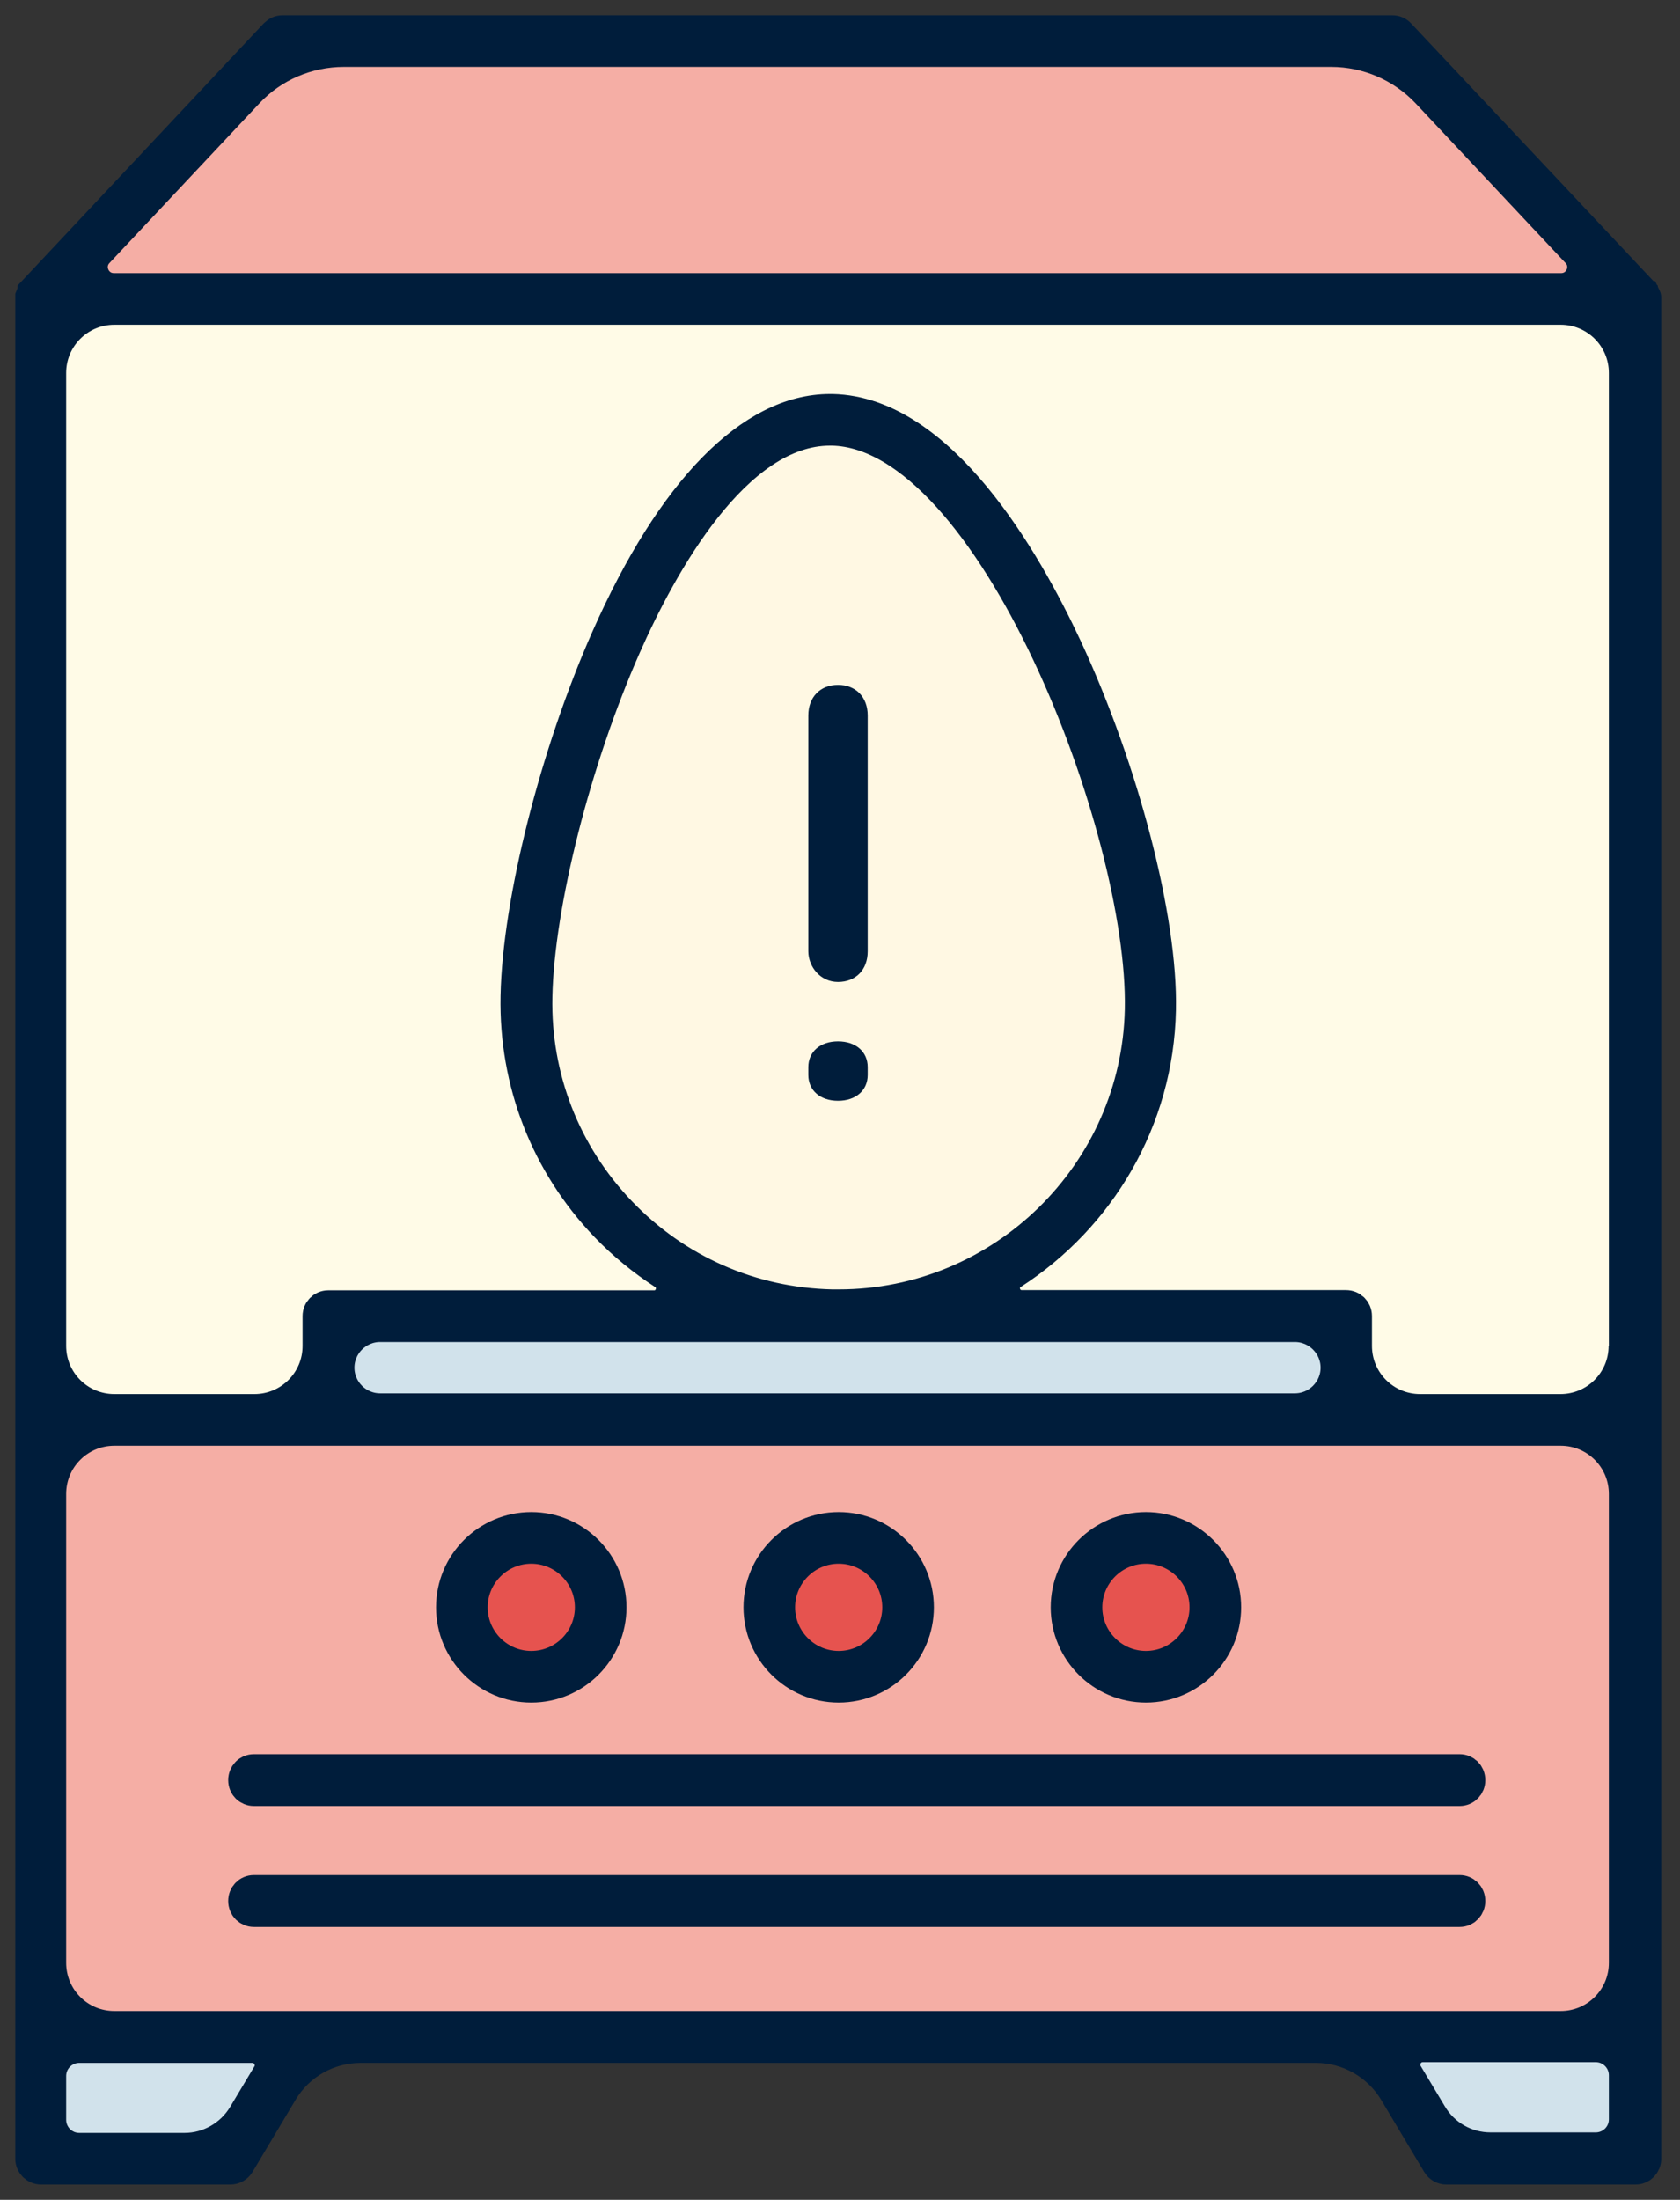
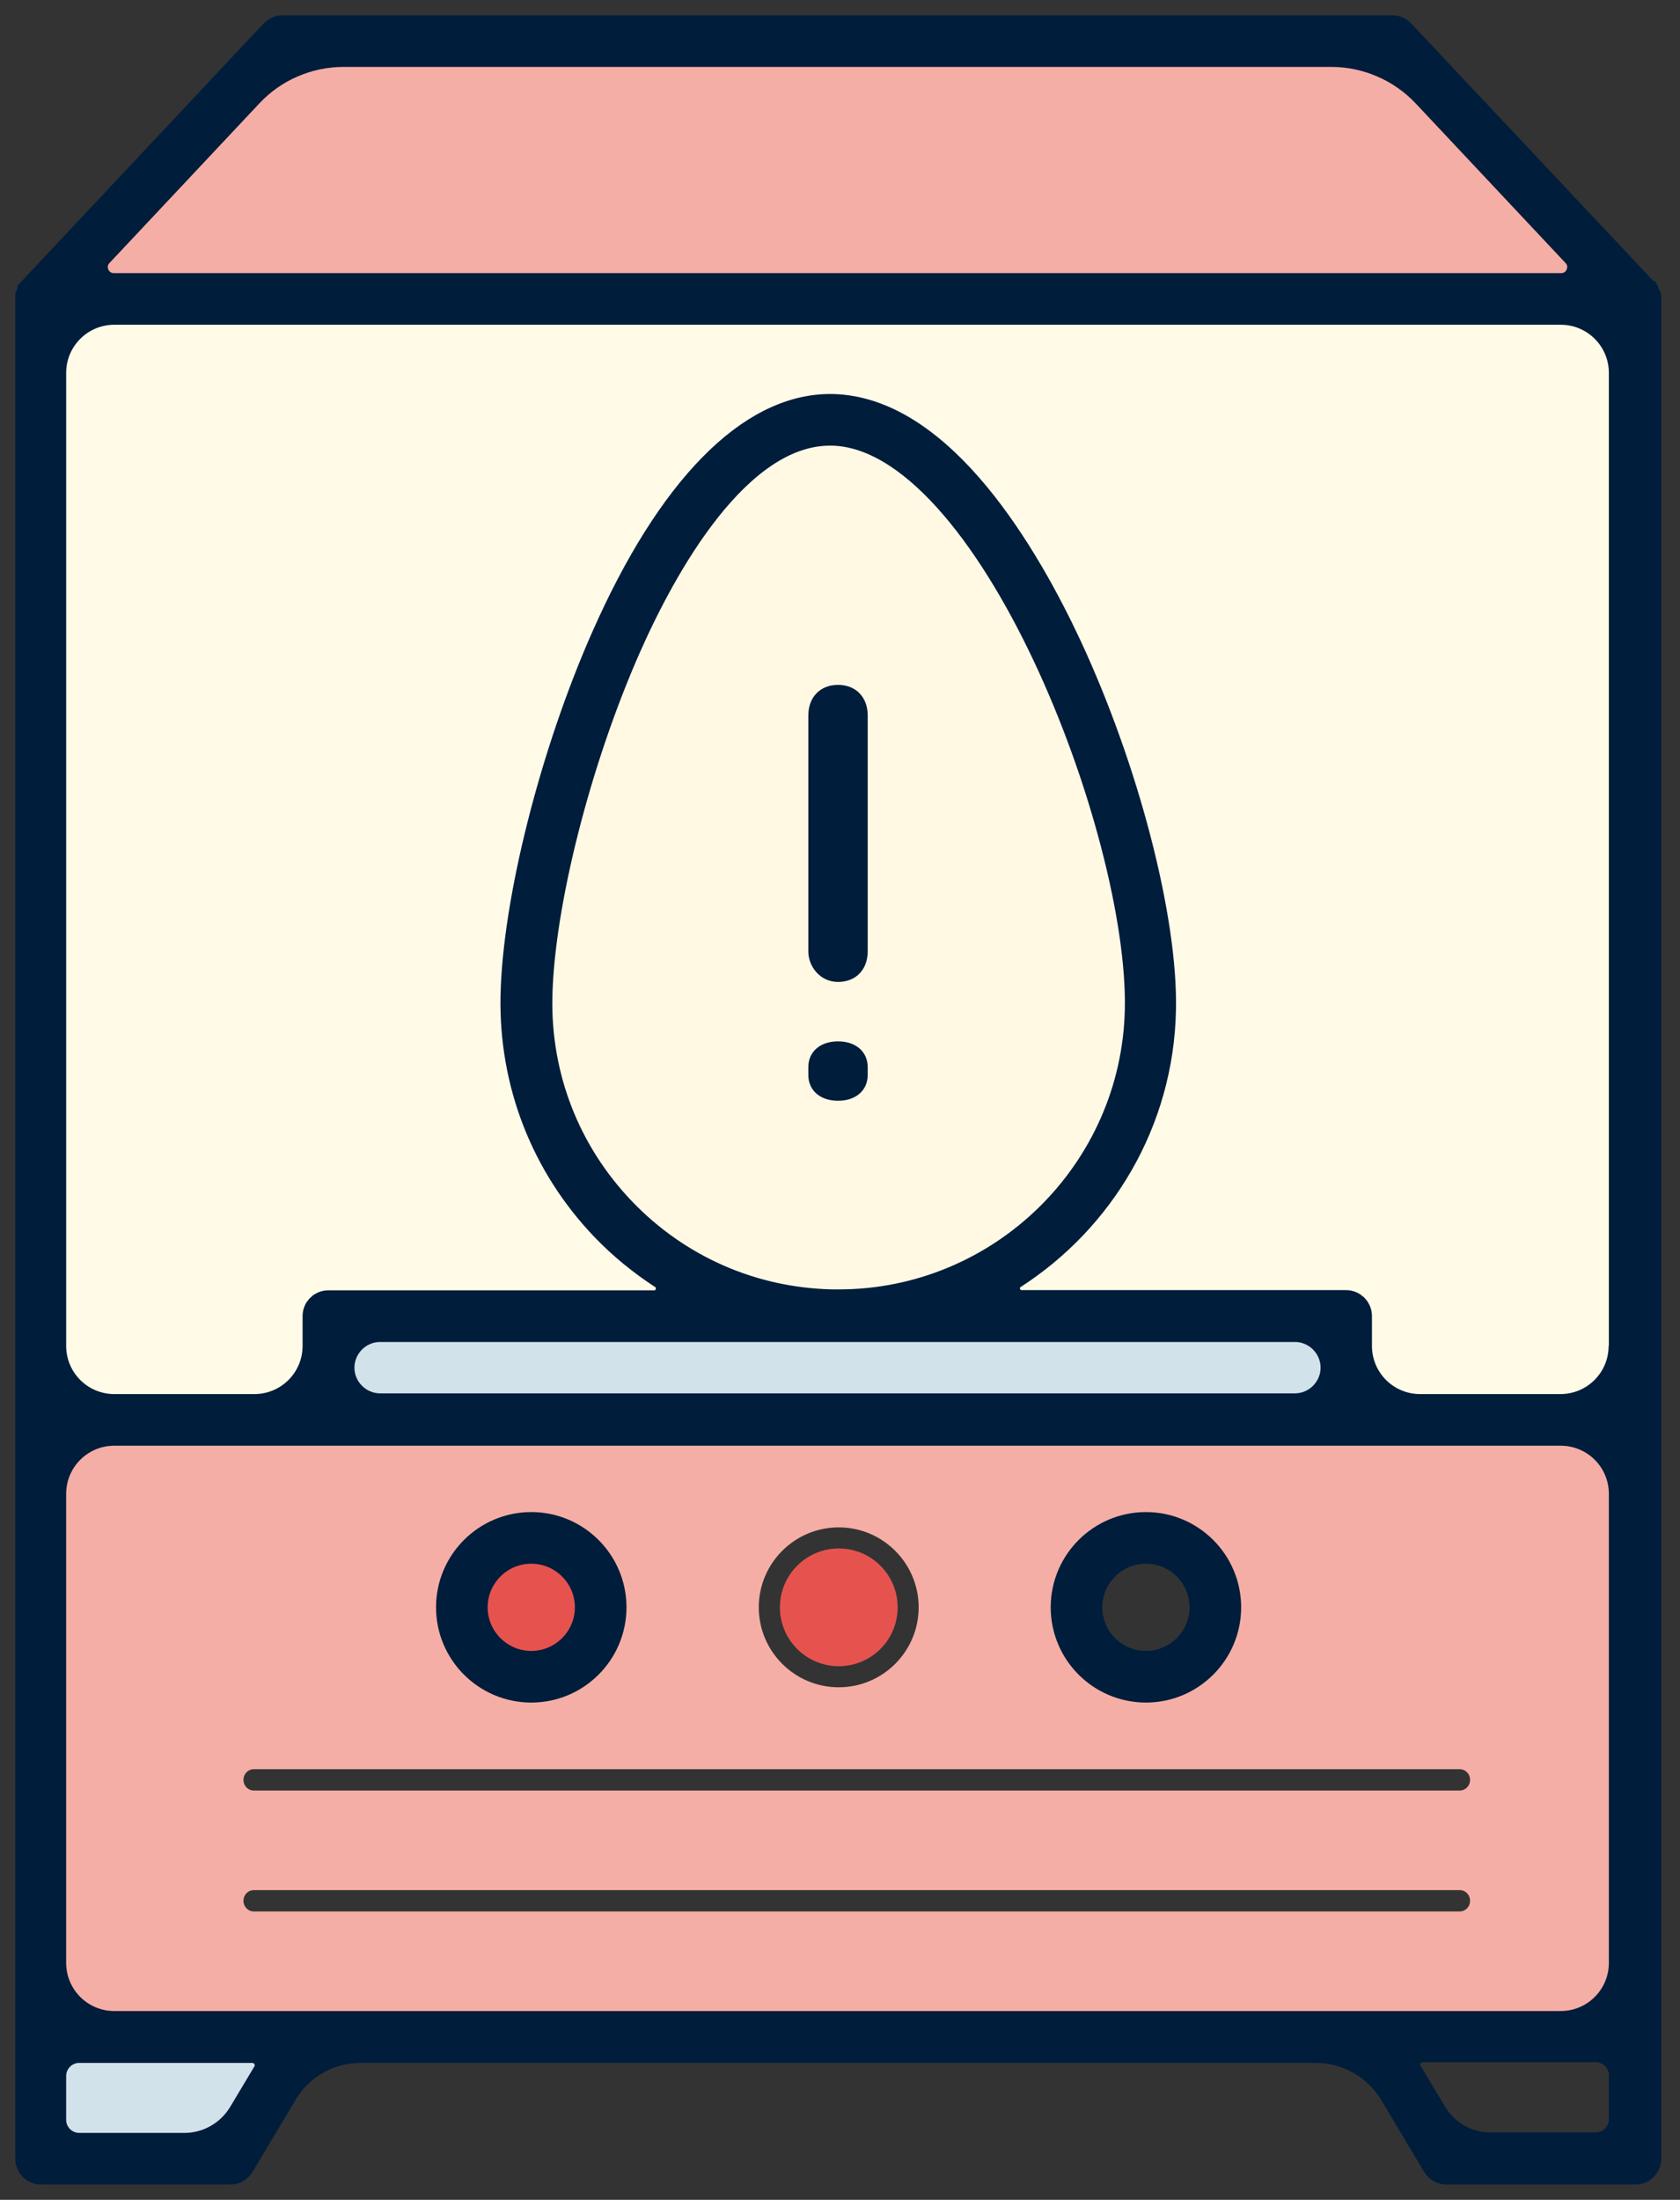
<svg xmlns="http://www.w3.org/2000/svg" width="55" height="72" viewBox="0 0 55 72" fill="none">
  <rect x="0" y="0" width="55" height="72" fill="#333333" stroke="none" />
  <path d="M17.396 54.535C18.459 54.535 19.323 53.671 19.323 52.608C19.323 51.545 18.459 50.681 17.396 50.681C16.333 50.681 15.469 51.545 15.469 52.608C15.469 53.671 16.333 54.535 17.396 54.535Z" fill="#E6534F" />
-   <path d="M37.517 54.535C38.581 54.535 39.444 53.672 39.444 52.608C39.444 51.544 38.581 50.681 37.517 50.681C36.453 50.681 35.59 51.544 35.59 52.608C35.59 53.672 36.453 54.535 37.517 54.535Z" fill="#E6534F" />
  <path d="M27.46 54.535C28.525 54.535 29.388 53.672 29.388 52.608C29.388 51.544 28.525 50.681 27.46 50.681C26.396 50.681 25.533 51.544 25.533 52.608C25.533 53.672 26.396 54.535 27.46 54.535Z" fill="#E6534F" />
  <path d="M3.728 9.439H51.109C51.72 9.439 52.037 8.709 51.617 8.265L46.707 3.039C45.898 2.174 44.764 1.69 43.582 1.69H11.255C10.073 1.69 8.939 2.182 8.13 3.039L3.221 8.265C2.8 8.709 3.118 9.439 3.728 9.439Z" fill="#F5AEA5" />
-   <path d="M52.245 67.011H46.582C46.13 67.011 45.852 67.503 46.083 67.892L46.876 69.216C47.28 69.89 48.01 70.311 48.795 70.311H52.245C52.761 70.311 53.173 69.89 53.173 69.383V67.947C53.173 67.432 52.753 67.019 52.245 67.019V67.011Z" fill="#D1E2EB" />
  <path d="M8.259 67.011H2.596C2.08 67.011 1.668 67.431 1.668 67.939V69.374C1.668 69.89 2.088 70.302 2.596 70.302H6.046C6.831 70.302 7.561 69.89 7.965 69.208L8.758 67.883C8.988 67.495 8.711 67.003 8.259 67.003V67.011Z" fill="#D1E2EB" />
  <path d="M37.325 33.042C37.444 27.157 32.463 14.205 27.244 14.094H27.173C24.08 14.094 21.661 18.52 20.487 21.169C18.837 24.889 17.648 29.6 17.584 32.629C17.529 35.262 18.504 37.769 20.328 39.672C22.153 41.575 24.611 42.654 27.244 42.71H27.451C32.796 42.71 37.206 38.419 37.317 33.042H37.325Z" fill="#FFF8E3" />
  <path d="M27.435 32.139C28.018 32.139 28.407 31.738 28.407 31.136V23.419C28.407 22.817 28.018 22.416 27.435 22.416C26.852 22.416 26.463 22.817 26.463 23.419V31.136C26.463 31.638 26.852 32.139 27.435 32.139Z" fill="#001D3B" />
  <path d="M28.407 34.929C28.407 34.422 28.018 34.084 27.435 34.084C26.852 34.084 26.463 34.422 26.463 34.929V35.182C26.463 35.69 26.852 36.028 27.435 36.028C28.018 36.028 28.407 35.69 28.407 35.182V34.929Z" fill="#001D3B" />
  <path d="M51.093 46.826H3.744C2.594 46.826 1.666 47.754 1.666 48.904V64.251C1.666 65.401 2.594 66.329 3.744 66.329H51.093C52.243 66.329 53.171 65.401 53.171 64.251V48.904C53.171 47.754 52.243 46.826 51.093 46.826ZM37.515 49.991C38.958 49.991 40.132 51.164 40.132 52.608C40.132 54.051 38.958 55.225 37.515 55.225C36.071 55.225 34.897 54.051 34.897 52.608C34.897 51.164 36.071 49.991 37.515 49.991ZM27.458 49.991C28.901 49.991 30.075 51.164 30.075 52.608C30.075 54.051 28.901 55.225 27.458 55.225C26.015 55.225 24.841 54.051 24.841 52.608C24.841 51.164 26.015 49.991 27.458 49.991ZM17.401 49.991C18.845 49.991 20.019 51.164 20.019 52.608C20.019 54.051 18.845 55.225 17.401 55.225C15.958 55.225 14.784 54.051 14.784 52.608C14.784 51.164 15.958 49.991 17.401 49.991ZM47.793 62.562H8.312C8.122 62.562 7.971 62.411 7.971 62.212C7.971 62.014 8.122 61.864 8.312 61.864H47.785C47.976 61.864 48.127 62.014 48.127 62.212C48.127 62.411 47.976 62.562 47.785 62.562H47.793ZM47.793 58.604H8.312C8.122 58.604 7.971 58.453 7.971 58.255C7.971 58.057 8.122 57.906 8.312 57.906H47.785C47.976 57.906 48.127 58.057 48.127 58.255C48.127 58.453 47.976 58.604 47.785 58.604H47.793Z" fill="#F5AEA5" />
  <path d="M11.104 44.764C11.104 45.502 11.706 46.105 12.444 46.105H42.4C43.137 46.105 43.74 45.502 43.74 44.764C43.74 44.027 43.137 43.424 42.4 43.424H12.444C11.706 43.424 11.104 44.027 11.104 44.764Z" fill="#D1E2EB" />
  <path d="M51.093 10.129H3.744C2.594 10.129 1.666 11.057 1.666 12.207V44.058C1.666 45.208 2.594 46.136 3.744 46.136H8.336C9.486 46.136 10.414 45.208 10.414 44.058V43.083C10.414 42.892 10.565 42.742 10.755 42.742H21.422C21.978 42.742 22.2 42.02 21.724 41.711C21.042 41.274 20.407 40.751 19.828 40.148C17.877 38.11 16.83 35.437 16.894 32.614C16.957 29.505 18.179 24.683 19.86 20.884C22.001 16.053 24.595 13.405 27.18 13.405H27.26C30.813 13.476 33.597 18.306 34.929 21.185C36.809 25.206 38.07 30.091 38.006 33.058C37.927 36.698 36.008 39.871 33.153 41.711C32.685 42.012 32.907 42.734 33.462 42.734H44.074C44.264 42.734 44.423 42.884 44.423 43.083V44.058C44.423 45.208 45.351 46.136 46.501 46.136H51.093C52.243 46.136 53.171 45.208 53.171 44.058V12.207C53.171 11.057 52.243 10.129 51.093 10.129Z" fill="#FFFBE7" />
  <path d="M53.845 9.7C53.829 9.645 53.813 9.605 53.774 9.566V9.55L45.835 1.111C45.771 1.04 45.676 1 45.581 1H9.248C9.153 1 9.066 1.04 8.995 1.111L1.071 9.55V9.566C1.04 9.605 1.016 9.653 1 9.7C1 9.716 1 9.732 1 9.748V70.651C1 70.841 1.151 71 1.349 71H7.543C7.662 71 7.773 70.937 7.837 70.834L9.248 68.47C9.788 67.566 10.755 67.019 11.81 67.019H43.083C44.129 67.019 45.105 67.574 45.644 68.47L47.056 70.834C47.119 70.937 47.23 71 47.349 71H53.544C53.734 71 53.885 70.849 53.885 70.659V40.203V9.748C53.885 9.748 53.885 9.716 53.877 9.7H53.853H53.845ZM3.221 8.265L8.13 3.038C8.939 2.174 10.073 1.69 11.255 1.69H43.582C44.764 1.69 45.898 2.182 46.707 3.038L51.616 8.265C52.037 8.709 51.719 9.439 51.109 9.439H3.728C3.118 9.439 2.8 8.709 3.221 8.265ZM8.757 67.891L7.964 69.216C7.559 69.89 6.829 70.31 6.044 70.31H2.594C2.079 70.31 1.666 69.89 1.666 69.382V67.947C1.666 67.431 2.087 67.019 2.594 67.019H8.257C8.709 67.019 8.987 67.51 8.757 67.899V67.891ZM53.171 69.366C53.171 69.882 52.751 70.294 52.243 70.294H48.793C48.008 70.294 47.278 69.882 46.874 69.2L46.08 67.875C45.85 67.487 46.128 66.995 46.58 66.995H52.243C52.758 66.995 53.171 67.415 53.171 67.923V69.358V69.366ZM53.171 64.243C53.171 65.393 52.243 66.321 51.093 66.321H3.744C2.594 66.321 1.666 65.393 1.666 64.243V48.896C1.666 47.746 2.594 46.818 3.744 46.818H51.093C52.243 46.818 53.171 47.746 53.171 48.896V64.243ZM42.392 43.423C43.13 43.423 43.733 44.026 43.733 44.764C43.733 45.502 43.13 46.104 42.392 46.104H12.445C11.707 46.104 11.104 45.502 11.104 44.764C11.104 44.026 11.707 43.423 12.445 43.423H42.4H42.392ZM27.244 42.702C24.611 42.646 22.152 41.568 20.328 39.664C18.504 37.761 17.528 35.262 17.584 32.621C17.647 29.592 18.845 24.881 20.487 21.161C21.66 18.512 24.079 14.086 27.173 14.086H27.244C32.455 14.197 37.444 27.149 37.325 33.034C37.214 38.403 32.804 42.702 27.458 42.702H27.244ZM53.163 44.05C53.163 45.2 52.235 46.128 51.085 46.128H46.493C45.343 46.128 44.415 45.2 44.415 44.05V43.075C44.415 42.884 44.264 42.726 44.066 42.726H33.454C32.899 42.726 32.677 42.004 33.145 41.703C36 39.862 37.927 36.69 37.999 33.05C38.062 30.083 36.793 25.198 34.921 21.177C33.581 18.306 30.805 13.476 27.252 13.396H27.173C24.587 13.396 21.986 16.045 19.852 20.875C18.171 24.674 16.95 29.497 16.886 32.605C16.831 35.429 17.869 38.102 19.82 40.14C20.399 40.743 21.034 41.258 21.716 41.703C22.184 42.004 21.97 42.733 21.415 42.733H10.747C10.557 42.733 10.406 42.884 10.406 43.075V44.05C10.406 45.2 9.478 46.128 8.328 46.128H3.744C2.594 46.128 1.666 45.2 1.666 44.05V12.207C1.666 11.057 2.594 10.129 3.744 10.129H51.093C52.243 10.129 53.171 11.057 53.171 12.207V44.058H53.163V44.05Z" fill="#001D3B" stroke="#001D3B" />
  <path d="M17.393 55.225C18.836 55.225 20.01 54.051 20.01 52.608C20.01 51.164 18.836 49.99 17.393 49.99C15.949 49.99 14.775 51.164 14.775 52.608C14.775 54.051 15.949 55.225 17.393 55.225ZM17.393 50.68C18.455 50.68 19.32 51.545 19.32 52.608C19.32 53.67 18.455 54.535 17.393 54.535C16.33 54.535 15.465 53.67 15.465 52.608C15.465 51.545 16.33 50.68 17.393 50.68Z" fill="#001D3B" stroke="#001D3B" />
-   <path d="M27.457 55.225C28.901 55.225 30.074 54.051 30.074 52.608C30.074 51.164 28.901 49.99 27.457 49.99C26.014 49.99 24.84 51.164 24.84 52.608C24.84 54.051 26.014 55.225 27.457 55.225ZM27.457 50.68C28.52 50.68 29.384 51.545 29.384 52.608C29.384 53.67 28.52 54.535 27.457 54.535C26.394 54.535 25.53 53.67 25.53 52.608C25.53 51.545 26.394 50.68 27.457 50.68Z" fill="#001D3B" stroke="#001D3B" />
  <path d="M37.516 55.225C38.959 55.225 40.133 54.051 40.133 52.608C40.133 51.164 38.959 49.99 37.516 49.99C36.072 49.99 34.898 51.164 34.898 52.608C34.898 54.051 36.072 55.225 37.516 55.225ZM37.516 50.68C38.578 50.68 39.443 51.545 39.443 52.608C39.443 53.67 38.578 54.535 37.516 54.535C36.453 54.535 35.588 53.67 35.588 52.608C35.588 51.545 36.453 50.68 37.516 50.68Z" fill="#001D3B" stroke="#001D3B" />
-   <path d="M47.785 57.914H8.312C8.121 57.914 7.971 58.064 7.971 58.263C7.971 58.461 8.121 58.611 8.312 58.611H47.785C47.975 58.611 48.126 58.461 48.126 58.263C48.126 58.064 47.975 57.914 47.785 57.914Z" fill="#001D3B" stroke="#001D3B" />
-   <path d="M47.785 61.871H8.312C8.121 61.871 7.971 62.022 7.971 62.22C7.971 62.418 8.121 62.569 8.312 62.569H47.785C47.975 62.569 48.126 62.418 48.126 62.22C48.126 62.022 47.975 61.871 47.785 61.871Z" fill="#001D3B" stroke="#001D3B" />
</svg>